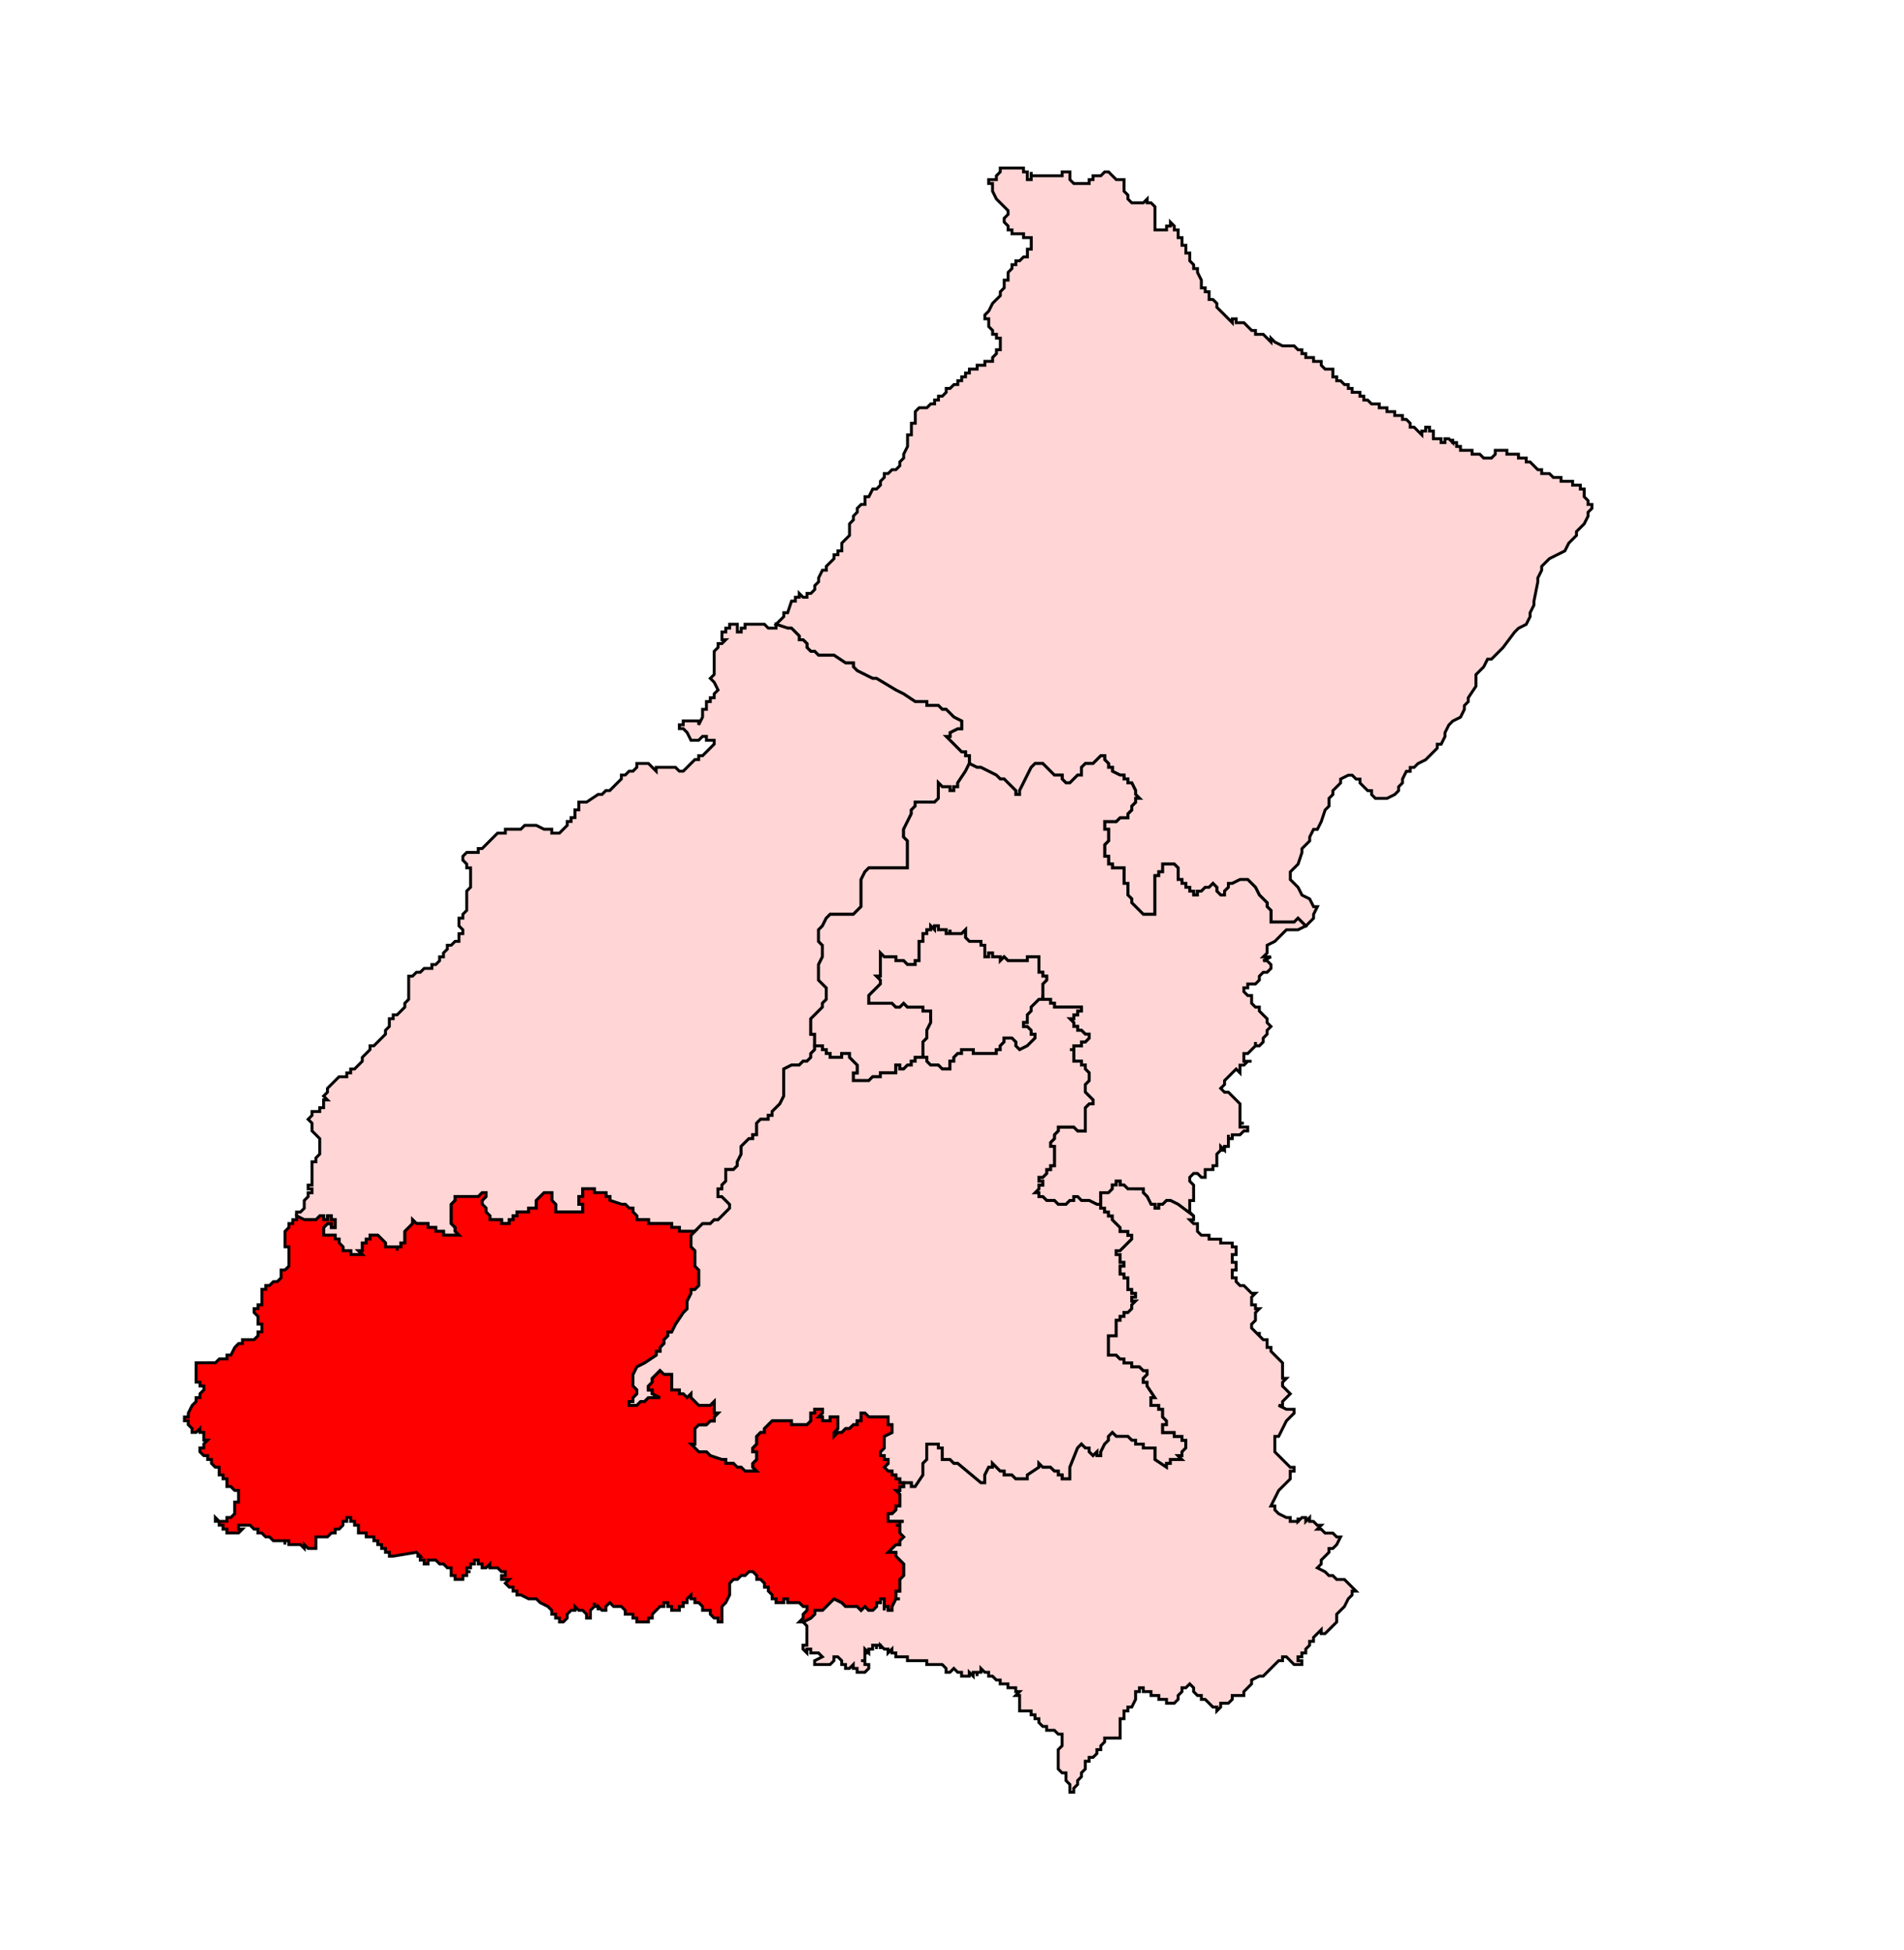
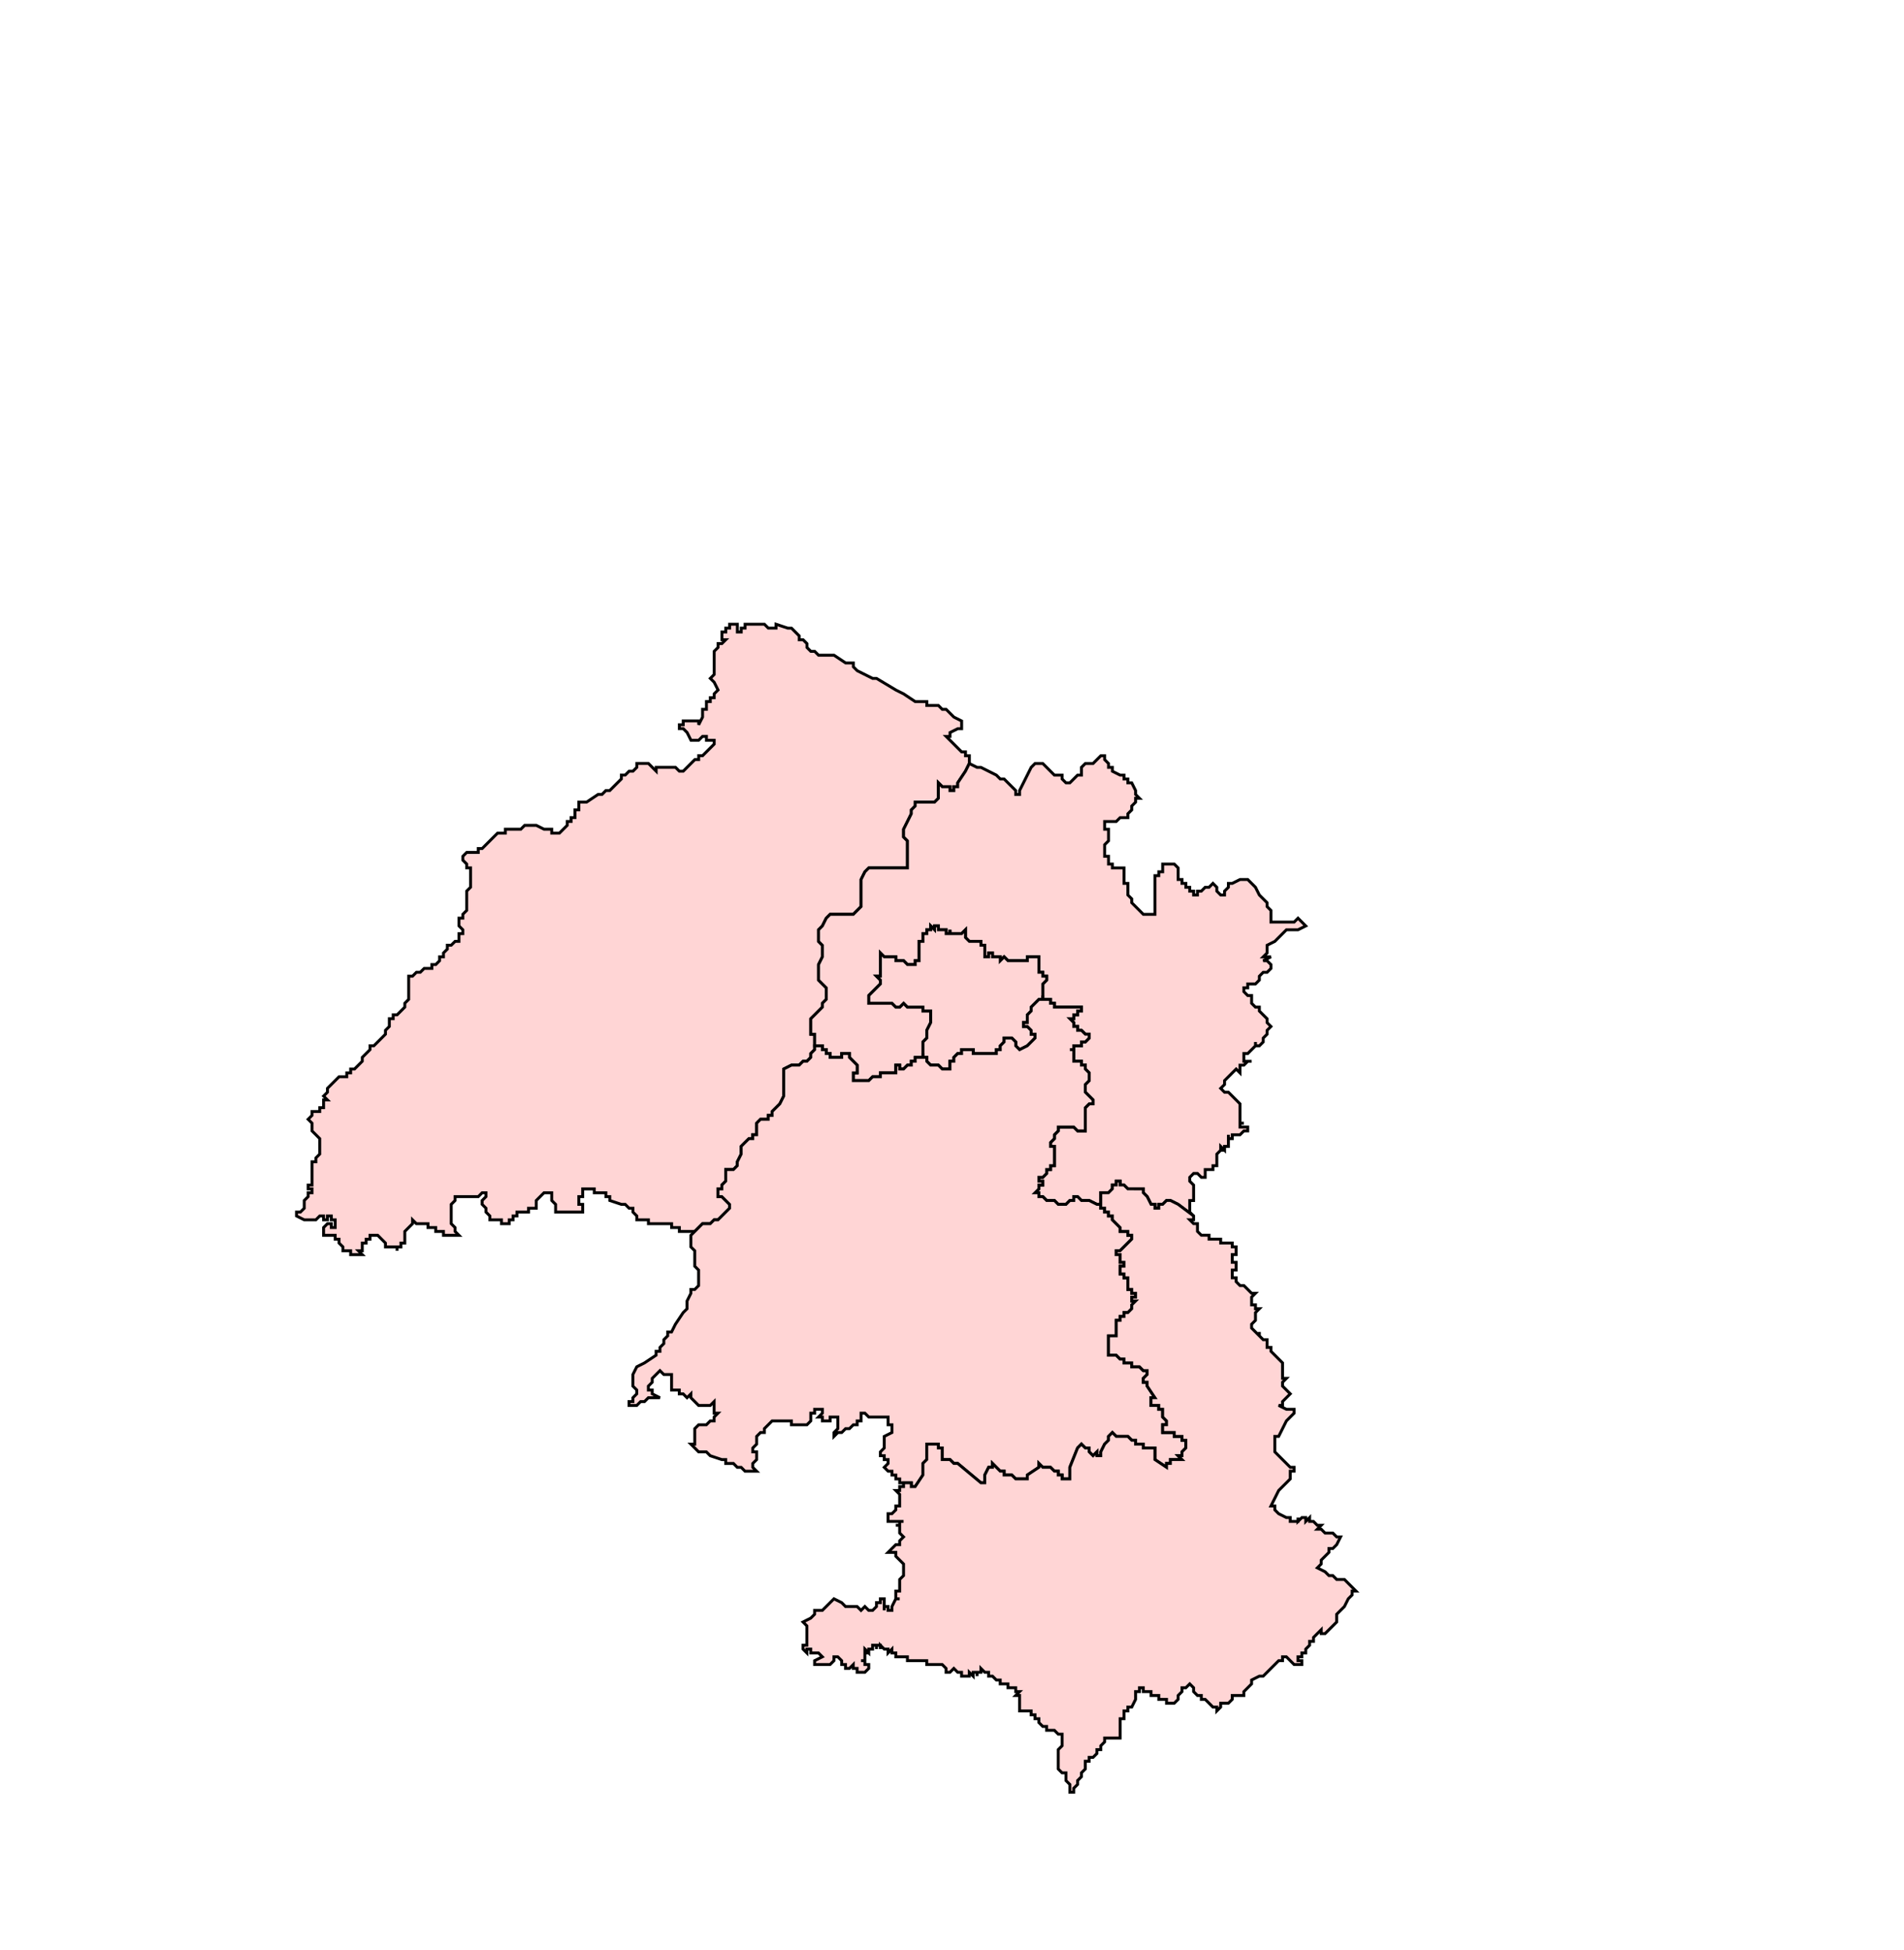
<svg xmlns="http://www.w3.org/2000/svg" xmlns:ns1="http://sodipodi.sourceforge.net/DTD/sodipodi-0.dtd" xmlns:ns2="http://www.inkscape.org/namespaces/inkscape" version="1.1" id="Ebene_1" x="0px" y="0px" width="983.911" height="1007.667" viewBox="0 0 983.911 1007.667" enable-background="new 0 0 1369 1338.493" xml:space="preserve" ns1:docname="7-Gangoh.svg" ns2:version="1.1.1 (3bf5ae0d25, 2021-09-20)">
  <defs id="defs2805">
	
	
	
	
	
	
	
	
	
	
	
	
	
	
	
	
	
	
	
	
	
	
	
	
	
	
	
	
	
	
	
	
	
	
	
	
	
	
	
	
	
	
	
	
	
	
	
	
	
	
	
	
	
	
	
	
	
	
	
	
	
	
	
	
	
	
	
	
	
	
	
	
	
	
	
	
	
	
	
	
	
	
	
	
	
	
	
	
	
	
	
	
	
	
	
	
	
	
	
	
	
	
	
	
	
	
	
	
	
	
	
	
	
	
	
	
	
	
	
	
	
	
	
	
	
	
	
	
	
	
	
	
	
	
	
	
	
	
	
	
	
	
	
	
	
	
	
	
	
	
	
	
	
	
	
	
	
	
	
	
	
	
	
	
	
	
	
	
	
	
	
	
	
	
	
	
	
	
	
	
	
	
	
	
	
	
	
	
	
	
	
	
	
	
	
	
	
	
	
	
	
	
	
	
	
	
	
	
	
	
	
	
	
	
	
	
	
	
	
	
	
	
	
	
	
	
	
	
	
	
	
	
	
	
	
	
	
	
	
	
	
	
	
	
	
	
	
	
	
	
	
	
	
	
	
	
	
	
	
	
	
	
	
	
	
	
	
	
	
	
	
	
	
	
	
	
	
	
	
	
	
	
	
	
	
	
	
	
	
	
	
	
	
	
	
	
	
	
	
	
	
	
	
	
	
	
	
	
	
	
	
	
	
	
	
	
	
	
	
	
	
	
	
	
	
	
	
	
	
	
	
	
	
	
	
	
	
	
	
	
	
	
	
	
	
	
	
	
	
	
	
	
	
	
	
	
	
	
	
	
	
	
	
	
	
	
	
	
	
	
	
	
	
	
	
	
	
	
	
	
	
	
	
	
	
	
	
	
	
	
	
	
	
	
	
	
	
	
	
	
	
	
	
	
</defs>
  <ns1:namedview id="namedview2803" pagecolor="#ffffff" bordercolor="#666666" borderopacity="1.0" ns2:pageshadow="2" ns2:pageopacity="0.0" ns2:pagecheckerboard="0" showgrid="false" ns2:zoom="0.39357288" ns2:cx="290.92452" ns2:cy="407.80249" ns2:window-width="1920" ns2:window-height="1001" ns2:window-x="-9" ns2:window-y="-9" ns2:window-maximized="1" ns2:current-layer="Ebene_1" fit-margin-top="0" fit-margin-left="0" fit-margin-right="0" fit-margin-bottom="0" />
-   <path id="polygon2" style="fill:#ffd5d5;fill-opacity:1;stroke:#000000;stroke-width:1.5;stroke-miterlimit:4;stroke-dasharray:none;stroke-opacity:1" d="m 520.903,108.784 -2.008,-2.003 -1.993,-1.993 -2.003,-2.003 -1.998,-3.995 v -1.993 -1.998 h -1.993 v -2.003 h 1.993 1.998 v -1.993 l 2.003,-2.003 v -1.988 h 1.993 2.008 1.993 2.003 1.993 1.998 V 88.802 h 1.998 v 2.003 1.993 h 1.998 v -1.993 -2.003 2.003 h 1.998 1.998 2.003 1.998 1.998 1.998 1.993 2.003 V 88.802 h 1.993 2.003 v 2.003 1.993 l 1.998,2.003 h 2.003 1.988 2.003 1.998 v -2.003 h 1.998 v -1.993 h 1.998 2.003 l 1.993,-2.003 h 2.003 l 1.993,2.003 1.998,1.993 h 2.003 1.998 v 2.003 1.998 1.993 l 1.998,2.003 v 1.993 l 1.998,2.003 h 1.998 2.003 1.988 l 2.003,-2.003 v 2.003 h 1.993 l 2.008,1.993 v 3.995 2.003 1.998 1.993 1.998 h 1.993 2.003 1.998 v -1.998 h 1.993 v -1.993 l 1.998,1.993 v 1.998 h 1.998 v 1.998 2.003 h 1.998 v 1.998 1.998 h 1.998 v 2.003 1.993 h 2.003 v 1.998 1.993 l 1.998,2.003 v 1.993 h 1.998 v 2.008 l 1.998,3.995 v 1.998 1.993 h 1.993 v 1.998 h 2.003 v 2.003 1.993 h 1.998 l 1.998,2.003 v 1.998 l 1.998,1.998 2.003,1.993 1.988,2.003 2.003,1.993 v -1.993 h 1.998 v 1.993 h 1.998 1.998 l 1.998,2.003 1.998,1.998 h 1.998 v 1.998 h 1.998 1.993 l 2.008,1.998 1.993,2.003 v -2.003 l 2.003,2.003 3.995,1.988 h 1.998 1.993 1.998 l 1.998,2.008 h 2.003 v 1.993 h 1.998 v 2.003 h 1.998 2.003 v 1.993 h 1.988 2.003 v 2.003 l 1.993,1.993 h 2.003 1.998 v 1.998 1.998 h 2.003 v 1.998 h 1.993 l 2.003,2.003 h 1.993 v 1.998 h 1.998 v 1.998 h 1.998 2.003 v 1.998 h 1.993 v 1.998 h 2.003 l 1.998,1.993 h 1.993 2.003 v 1.998 h 1.998 1.998 v 2.003 h 1.998 1.998 v 1.993 h 1.998 1.998 v 2.008 h 1.998 l 1.993,1.993 v 2.003 h 2.008 l 1.993,1.988 2.003,2.003 v -2.003 h 1.993 v -1.988 h 2.003 v 1.988 h 1.998 v 2.003 1.998 h 1.993 1.998 v 1.998 h 1.998 v -1.998 h 2.003 l 1.998,1.998 v -1.998 1.998 h 1.998 v 1.998 h 2.003 v 1.998 h 1.988 2.003 1.998 v 2.003 h 1.998 1.998 l 2.003,1.998 h 1.993 2.003 l 1.993,-1.998 v -2.003 h 2.003 1.993 2.003 v 2.003 h 1.993 2.003 1.998 v 1.998 h 1.993 2.003 v 1.993 h 1.998 l 1.998,1.998 1.998,1.998 h 1.998 v 2.003 h 2.003 1.993 l 1.998,1.993 h 1.993 2.008 v 2.003 h 1.993 2.003 1.998 v 1.993 -1.993 1.993 h 1.998 1.998 v 2.008 h 1.993 v 1.988 2.003 l 1.998,1.998 v 1.998 h 1.998 v 1.998 l -1.998,1.998 v 1.998 l -1.998,3.995 -3.99,3.995 v 2.003 l -3.995,3.995 -2.003,3.99 -4,1.998 -3.99,2.003 -1.993,1.993 -2.003,2.003 v 1.998 l -1.998,3.99 v 1.998 l -1.998,9.999 v 1.993 l -1.998,3.99 v 2.003 l -1.998,3.995 -3.995,1.998 -1.998,1.998 -5.998,7.991 -1.993,1.998 -2.003,2.003 -1.993,1.993 h -2.003 l -1.993,3.99 -4,4 v 3.995 2.003 l -3.995,5.988 v 1.998 l -2.003,2.003 v 1.998 l -1.988,4 -4,1.993 -1.998,1.998 -2.003,3.995 v 1.993 l -1.998,4 h -1.998 v 2.003 l -3.99,3.99 -2.003,1.998 -3.995,2.003 -1.993,1.993 h -2.008 v 2.003 h -1.993 l -1.998,3.995 v 1.993 l -1.998,2.003 v 1.993 l -1.998,2.003 -3.995,1.998 h -1.998 -4 l -1.993,-1.998 v -2.003 h -1.998 l -2.003,-1.993 -1.993,-2.003 v -1.993 h -2.003 l -1.998,-1.998 h -1.998 l -3.995,1.998 v 1.993 l -3.995,3.995 v 2.003 l -1.998,1.998 v 3.995 l -2.003,2.003 -1.993,5.988 -2.003,3.995 h -1.988 l -2.003,3.995 v 1.998 l -3.995,3.995 v 2.003 l -2.003,5.993 -3.995,3.995 v 1.993 2.003 l 1.998,1.993 1.998,2.008 2.003,3.995 3.995,1.988 2.003,4 h 1.988 l -1.988,3.995 v 1.998 l -2.003,2.003 -1.998,1.998 -1.998,-1.998 -2.003,-2.003 -1.998,2.003 h -5.988 -3.995 -2.003 v -2.003 -1.998 -1.998 l -1.993,-1.998 v -1.998 l -2.008,-2.003 -1.993,-1.988 -1.998,-3.995 -1.998,-2.008 -1.998,-1.993 h -1.998 -1.998 l -3.995,1.993 h -2.003 v 2.008 l -1.988,1.993 v 2.003 h -2.003 l -1.998,-2.003 v -1.993 l -1.998,-2.008 -1.998,2.008 h -2.003 l -1.993,1.993 h -1.998 v 2.003 h -1.998 v -2.003 h -1.998 v -1.993 h -2.003 v -2.008 h -1.998 v -1.993 h -1.998 v -2.003 -1.993 -1.998 l -1.998,-1.998 h -1.998 -1.993 -1.998 v 1.998 1.998 h -2.003 v 1.993 h -1.993 v 3.995 2.008 1.993 2.003 1.988 2.003 1.998 1.998 1.998 h -2.008 -1.993 -2.003 l -1.988,-1.998 -2.003,-1.998 -1.998,-1.998 v -2.003 l -1.998,-1.988 v -2.003 -1.993 -2.008 h -1.998 v -1.993 -2.003 -1.993 -1.998 h -1.998 -2.003 -1.998 v -1.998 h -1.993 v -1.998 -1.998 h -2.003 v -1.998 -2.003 -1.998 l 2.003,-1.998 v -1.998 -1.993 -2.003 h -2.003 v -1.993 -2.003 h 2.003 1.993 1.998 l 2.003,-1.993 h 1.998 1.998 v -2.008 l 1.998,-1.988 v -2.003 l 1.998,-1.998 v -1.998 h 2.003 l -2.003,-1.998 v -2.003 l -1.998,-3.995 h -1.998 v -1.993 h -1.998 v -1.998 h -1.998 l -4,-1.998 v -2.003 h -1.993 v -1.993 l -2.003,-2.003 v -1.998 h -1.993 l -2.003,1.998 -1.998,2.003 h -1.998 -1.998 l -2.003,1.993 v 2.003 1.998 h -1.988 l -2.003,1.998 -1.998,1.993 h -2.003 l -1.993,-1.993 v -1.998 h -2.003 -1.993 l -1.998,-1.998 -1.998,-2.003 -1.998,-1.993 h -2.003 -1.998 l -1.998,1.993 -1.998,4 -3.995,7.986 v 2.003 h -1.993 v -2.003 l -2.003,-1.993 -4,-3.995 h -1.993 l -2.003,-1.998 -3.99,-1.998 -3.995,-2.003 h -1.998 l -4,-1.993 v -2.003 -1.998 h -1.998 v -1.993 h -1.993 l -2.003,-1.998 -1.993,-2.003 -2.003,-1.993 -1.998,-2.008 h 1.998 v -1.993 l 3.995,-2.003 h 2.003 v -1.993 -1.998 l -3.995,-1.993 -4,-4 h -1.998 l -1.998,-1.998 h -3.99 -2.008 v -2.003 h -5.988 l -5.993,-3.995 -3.995,-1.993 -9.993,-5.993 h -1.998 l -7.991,-3.995 -1.998,-2.008 v -1.988 h -4 l -5.983,-3.995 h -2.003 -1.998 -3.995 l -1.998,-2.003 h -1.998 l -1.998,-1.998 v -1.998 l -1.998,-1.998 h -2.003 v -1.993 l -3.995,-4 h -1.998 l -5.993,-1.998 1.998,-2.003 2.003,-1.993 v -2.003 h 1.993 l 1.998,-5.983 h 2.003 v -2.008 h 1.993 v -1.993 l 2.003,1.993 h 1.998 v -1.993 h 1.998 l 1.998,-2.003 v -1.998 l 1.998,-1.998 v -1.998 l 1.993,-3.99 h 2.003 v -1.998 l 1.998,-2.003 2.003,-1.993 v -2.003 h 1.993 v -1.998 h 2.003 v -1.993 -1.998 l 1.988,-2.003 2.003,-1.993 v -2.003 -1.998 -1.998 l 1.998,-2.003 v -1.993 l 1.998,-1.998 v -1.998 l 2.003,-1.998 h 1.993 v -3.995 h 2.003 l 1.993,-3.99 h 1.998 l 1.998,-2.008 v -1.993 l 1.998,-2.003 v -1.993 h 1.998 l 1.998,-2.003 h 2.003 l 1.998,-1.998 v -1.998 l 1.998,-1.993 v -1.998 l 1.998,-4 v -1.998 -1.998 -1.998 h 1.993 v -2.003 -1.988 -2.003 h 2.003 v -1.993 -2.008 -1.993 l 1.993,-2.003 h 2.003 1.993 l 2.008,-1.998 h 1.988 v -1.993 h 2.003 v -1.998 h 1.998 l 1.998,-1.998 v -1.998 h 1.998 l 2.003,-1.998 h 1.993 v -2.003 h 2.003 v -1.998 h 1.993 v -1.998 h 1.998 v -1.998 h 2.003 1.998 v -1.993 h 3.995 v -2.003 h 1.998 1.993 v -1.993 l 1.998,-2.003 v -1.993 h 2.003 v -2.008 -1.988 -2.003 h -2.003 v -1.998 h -1.998 v -1.998 l -1.993,-1.998 v -2.003 -1.993 h -1.998 v -2.003 l 1.998,-1.993 1.993,-3.995 1.998,-2.003 2.003,-1.993 v -2.003 l 1.993,-1.998 v -1.993 -1.998 h 2.008 v -2.003 -1.993 l 1.993,-2.008 v -1.993 h 2.003 v -2.003 h 1.993 l 1.998,-1.993 h 1.998 v -1.998 -1.993 h 1.998 v -2.003 -1.998 -1.998 h -1.998 -1.998 v -2.003 h -1.998 -1.993 -2.003 v -1.998 h -1.993 v -1.998 l -2.008,-1.993 v -1.998 l 2.008,-2.003 z" />
  <path id="polygon4" style="fill:#ffd5d5;fill-opacity:1;stroke:#000000;stroke-width:1.5;stroke-miterlimit:4;stroke-dasharray:none;stroke-opacity:1" d="m 409.012,324.554 3.995,4 v 1.993 h 2.003 l 1.998,1.998 v 1.998 l 1.998,1.998 h 1.998 l 1.998,2.003 h 3.995 1.998 2.003 l 5.983,3.995 h 4 v 1.988 l 1.998,2.008 7.991,3.995 h 1.998 l 9.993,5.993 3.995,1.993 5.993,3.995 h 5.988 v 2.003 h 2.008 3.99 l 1.998,1.998 h 1.998 l 4,4 3.995,1.993 v 1.998 1.993 h -2.003 l -3.995,2.003 v 1.993 h -1.998 l 1.998,2.008 2.003,1.993 1.993,2.003 2.003,1.998 h 1.993 v 1.993 h 1.998 v 1.998 2.003 l -1.998,3.995 -3.995,5.988 v 2.003 h -1.993 v 1.993 h -2.003 v -1.993 h -1.998 -1.998 l -1.998,-2.003 v 2.003 1.993 2.003 1.998 l -2.003,1.998 h -1.988 -2.008 -1.993 -2.003 -1.993 v 1.998 l -2.003,2.003 v 1.988 l -1.993,4 -1.998,3.995 v 2.003 1.993 l 1.998,1.998 v 3.995 2.003 1.998 1.998 1.998 1.998 h -1.998 -1.998 -1.998 -4 -5.993 -1.998 -1.993 l -2.003,1.998 -1.993,3.995 v 1.993 2.008 1.993 2.003 1.988 2.003 1.998 l -2.003,1.998 -1.998,1.998 h -1.998 -2.003 -1.988 -3.995 -2.003 l -1.998,1.998 -2.003,4 -1.993,1.993 v 2.003 1.993 2.003 l 1.993,1.993 v 2.003 1.993 2.003 l -1.993,3.995 v 1.998 1.993 2.003 1.998 l 1.993,1.998 2.003,1.993 v 2.003 1.993 2.003 l -2.003,1.998 v 1.998 l -1.993,1.998 -1.998,2.003 -1.998,1.988 v 2.003 1.998 4 h 1.998 v 1.998 1.998 1.993 1.998 l -1.998,1.998 v 1.998 l -1.998,2.003 h -1.998 l -2.003,1.993 h -3.995 l -3.99,2.008 v 1.993 1.998 1.993 2.003 1.998 1.998 1.998 l -2.003,4 -3.995,3.99 v 1.998 h -1.998 v 1.998 h -1.998 -1.998 l -1.993,2.003 v 1.993 2.003 1.988 H 389.035 v 2.008 h -1.993 l -2.008,1.993 -1.993,2.003 v 1.998 1.998 l -2.003,3.99 v 1.998 l -1.993,1.998 h -2.003 -1.993 v 2.003 1.998 1.998 l -1.998,2.003 v 1.993 h -1.998 v 1.998 1.998 h 1.998 l 1.998,1.998 1.993,1.998 v 2.003 l -3.99,3.995 -1.998,1.998 h -1.998 l -2.003,1.993 h -1.998 -1.998 l -3.99,4 h -2.003 -1.998 -1.998 -1.998 v -2.003 h -2.003 -1.993 v -1.998 h -1.998 -1.998 -2.003 -1.993 -2.003 -1.993 v -1.993 h -2.003 -1.998 -1.993 v -1.998 l -2.003,-2.003 v -1.993 h -1.998 l -1.998,-2.003 h -1.998 l -5.988,-1.998 v -1.998 h -2.003 v -1.998 h -1.993 -2.008 -1.993 v -1.998 h -2.003 -1.998 -1.998 v 1.998 1.998 h -1.993 v 1.998 1.998 h 1.993 v 2.003 1.993 h -1.993 -1.998 -1.998 -2.003 -1.998 -1.998 -1.998 v -1.993 -2.003 l -2.003,-1.998 v -1.998 -1.998 h -1.988 -2.003 l -1.998,1.998 -1.998,1.998 v 1.998 2.003 h -1.998 -2.003 v 1.993 h -1.993 -1.998 -1.998 v 2.003 h -2.003 v 1.998 h -1.993 v 1.993 h -2.003 -1.993 v -1.993 h -1.998 -2.003 -1.993 v -1.998 l -2.003,-2.003 v -1.993 l -1.993,-2.003 v -1.998 l 1.993,-1.998 v -1.998 h -1.993 l -2.003,1.998 h -1.993 -4 -1.993 -1.998 -1.998 v 1.998 l -2.003,1.998 v 2.003 1.993 2.003 1.998 1.993 l 2.003,1.998 v 2.003 l 1.998,1.993 h -1.998 -2.003 -1.998 -1.998 v -1.993 h -2.003 -1.993 v -2.003 h -1.998 -1.993 v -1.998 h -2.003 -1.998 -2.003 l -1.993,-1.993 v 1.993 l -2.003,1.998 -1.998,2.003 v 1.993 2.003 1.998 h -1.993 v 1.998 h -1.998 v 1.993 -1.993 h -2.003 -1.993 -2.003 v -1.998 l -1.998,-1.998 -1.998,-2.003 h -2.003 -1.993 v 2.003 h -1.998 v 1.998 h -1.998 v 1.998 1.993 h -1.998 l 1.998,2.003 h -1.998 -1.998 -1.998 v -2.003 h -2.003 -1.988 v -1.993 l -2.008,-1.998 v -1.998 h -1.993 v -2.003 h -2.003 -1.998 -1.998 v -1.993 -2.003 l 1.998,-1.998 h 1.998 v 1.998 h 2.003 v -1.998 -1.993 h -2.003 v -1.998 h -1.998 v 1.998 h -1.998 v -1.998 h -1.998 l -1.993,1.998 h -1.998 -1.998 -2.003 l -3.995,-1.998 v -2.003 h 1.998 l 1.998,-1.993 v -2.003 -1.998 l 2.003,-1.998 v -1.998 h 1.998 v -1.998 h -1.998 v -1.993 h 1.998 v -2.003 -1.998 -1.998 -2.003 -1.998 -1.998 h 1.998 v -1.993 l 1.993,-1.998 v -1.998 -1.998 -2.003 -1.993 l -1.993,-2.008 -1.998,-1.988 v -2.003 -1.993 l -1.998,-2.003 1.998,-1.998 v -1.998 h 1.998 1.993 v -1.998 h 1.998 v -1.993 -2.003 h 1.998 l -1.998,-1.998 1.998,-1.998 v -1.998 l 1.998,-1.998 2.003,-2.003 1.993,-1.993 h 2.008 1.988 v -1.998 h 2.003 v -1.993 h 1.998 l 1.998,-2.008 1.998,-1.993 v -2.003 l 1.998,-1.998 1.998,-1.998 v -1.998 h 1.993 l 2.003,-1.993 1.998,-1.998 1.998,-1.998 v -2.003 l 2.003,-1.998 v -1.998 -2.003 h 1.993 v -1.988 h 2.003 l 1.998,-2.003 1.993,-1.998 v -1.998 l 1.998,-1.998 v -2.003 -1.993 -2.003 -3.99 -1.998 h 2.003 l 1.993,-2.003 h 2.003 l 1.998,-1.993 h 2.003 1.993 v -1.998 h 1.998 l 1.993,-2.003 v -1.993 h 2.003 v -2.003 l 1.998,-1.993 v -2.003 h 1.998 l 2.003,-1.993 h 1.998 v -2.003 -1.993 h 1.998 v -2.003 l -1.998,-1.993 v -1.998 -2.003 h 1.998 v -1.998 l 1.993,-1.998 v -1.998 -1.998 -2.003 -1.988 -2.003 l 1.998,-1.993 v -4 -2.003 -3.99 h -1.998 v -1.998 l -1.993,-1.998 v -1.998 l 1.993,-1.998 h 1.998 2.003 1.993 v -2.003 h 2.003 l 1.993,-1.998 2.003,-1.998 1.993,-1.998 2.003,-1.993 h 1.998 1.993 v -2.003 h 2.003 1.993 2.003 1.998 l 1.998,-1.993 h 3.995 1.998 l 3.995,1.993 h 2.003 1.988 v 2.003 h 2.003 1.998 l 1.998,-2.003 1.998,-1.993 v -2.003 h 2.003 v -1.993 h 1.998 v -2.008 -1.988 h 1.998 v -2.003 -1.998 h 1.993 1.998 l 5.993,-3.995 h 2.008 l 1.993,-2.003 h 2.003 l 1.988,-1.993 2.003,-2.003 1.998,-1.993 v -1.998 h 1.998 l 1.998,-1.998 h 1.998 l 2.003,-2.003 v -1.993 h 3.99 2.003 l 1.993,1.993 2.003,2.003 v -2.003 h 1.993 2.003 1.998 1.998 1.993 l 2.003,2.003 h 1.998 l 1.998,-2.003 1.998,-1.993 2.003,-2.003 h 1.988 v -1.998 h 2.003 l 1.998,-1.993 1.998,-1.998 2.003,-2.003 v -1.993 h -2.003 -1.998 v -2.008 h -1.998 l -2.003,2.008 h -1.988 -2.003 l -1.998,-4 -1.998,-2.003 h -1.998 v -1.993 h 1.998 v -1.998 h 3.995 2.003 1.988 v 1.998 l 2.003,-3.99 v -2.003 -1.998 h 1.998 v -1.998 -2.003 h 1.998 v -1.998 h 2.003 v -1.998 l 1.998,-1.993 -1.998,-4 -2.003,-1.993 2.003,-2.003 v -1.993 -2.008 -1.988 -2.003 -1.993 -2.003 l 1.998,-1.998 v -1.998 h 1.998 l 1.998,-1.998 h -1.998 v -1.993 -2.003 h 1.998 v -1.998 h 1.993 v -1.998 h 2.003 1.993 v 1.998 1.998 h 2.003 v -1.998 h 1.993 v -1.998 h 2.008 3.995 1.993 1.998 l 1.998,1.998 h 1.998 1.998 v -1.998 l 5.993,1.998 z" />
  <path id="polygon6" style="fill:#ffd5d5;fill-opacity:1;stroke:#000000;stroke-width:1.5;stroke-miterlimit:4;stroke-dasharray:none;stroke-opacity:1" d="m 586.832,410.465 2.003,1.998 h -2.003 v 1.998 l -1.998,1.998 v 2.003 l -1.998,1.988 v 2.008 h -1.998 -1.998 l -2.003,1.993 h -1.998 -1.993 -2.003 v 2.003 1.993 h 2.003 v 2.003 1.993 1.998 l -2.003,1.998 v 1.998 2.003 1.998 h 2.003 v 1.998 1.998 h 1.993 v 1.998 h 1.998 2.003 1.998 v 1.998 1.993 2.003 1.993 h 1.998 v 2.008 1.993 2.003 l 1.998,1.988 v 2.003 l 1.998,1.998 2.003,1.998 1.988,1.998 h 2.003 1.993 2.008 v -1.998 -1.998 -1.998 -2.003 -1.988 -2.003 -1.993 -2.008 -3.995 h 1.993 v -1.993 h 2.003 v -1.998 -1.998 h 1.998 1.993 1.998 l 1.998,1.998 v 1.998 1.993 2.003 h 1.998 v 1.993 h 1.998 v 2.008 h 2.003 v 1.993 h 1.998 v 2.003 h 1.998 v -2.003 h 1.998 l 1.993,-1.993 h 2.003 l 1.998,-2.008 1.998,2.008 v 1.993 l 1.998,2.003 h 2.003 v -2.003 l 1.988,-1.993 v -2.008 h 2.003 l 3.995,-1.993 h 1.998 1.998 l 1.998,1.993 1.998,2.008 1.998,3.995 1.993,1.988 2.008,2.003 v 1.998 l 1.993,1.998 v 1.998 1.998 2.003 h 2.003 3.995 5.988 l 1.998,-2.003 2.003,2.003 1.998,1.998 -4,1.993 h -3.995 -1.993 l -4,3.995 -1.993,2.003 -3.995,1.993 v 3.995 l -2.008,2.003 h 4 l -4,1.993 h 2.008 l 1.993,2.003 v 1.998 l -1.993,1.993 h -2.008 l -1.993,2.003 v 1.998 l -1.998,1.998 h -1.998 -1.998 v 1.993 h -1.998 v 2.003 l 1.998,1.993 h 1.998 v 2.003 1.998 l 1.998,1.998 h 1.998 v 1.998 l 1.993,2.003 2.008,1.988 v 2.003 l 1.993,1.998 -1.993,1.998 v 2.003 l -2.008,1.998 v 1.998 l -1.993,1.993 h -1.998 v -1.993 1.993 l -1.998,1.998 -1.998,1.998 h -1.998 v 1.998 2.003 h 1.998 1.998 -1.998 l -1.998,1.993 h -1.998 v 2.008 1.993 l -1.998,-1.993 -1.998,1.993 -3.99,3.99 v 2.003 l -2.003,1.998 2.003,1.998 h 1.988 l 2.003,1.998 1.998,1.998 1.998,2.003 v 1.993 1.998 1.998 1.998 2.003 h 1.998 -1.998 v 1.993 h 1.998 1.998 v 2.003 h -1.998 l -1.998,1.988 h -1.998 -1.998 v 2.008 h -2.003 v -2.008 2.008 1.993 2.003 h -1.988 v 1.998 -1.998 1.998 l -2.003,-1.998 v 1.998 h 2.003 -2.003 l -1.998,1.998 v 1.998 1.993 1.998 h -1.998 v 1.998 h -1.998 -2.003 v 2.003 1.998 h -1.993 l -1.998,-1.998 h -1.998 l -1.998,1.998 v 1.998 l 1.998,2.003 v 1.993 1.998 1.998 1.998 h -1.998 v 1.998 2.003 1.993 l 1.998,2.003 -7.996,-5.998 -3.995,-1.998 h -1.993 l -1.998,1.998 h -2.003 v 2.003 h -1.993 v -2.003 h -2.008 l -1.993,-3.995 -2.003,-1.998 v -1.998 h -1.988 -2.003 -1.998 -1.998 l -1.998,-1.993 h -1.998 v -2.003 h -2.003 v 2.003 h -1.998 v 1.993 l -1.993,1.998 h -2.003 -1.993 v 1.998 1.998 1.998 h -2.003 l -3.995,-1.998 h -1.998 -2.003 l -1.988,-1.998 h -2.003 v 1.998 h -1.998 l -2.003,1.998 h -1.993 -2.003 l -1.993,-1.998 h -1.998 -1.998 l -1.998,-1.998 h -2.003 v -1.998 h -1.998 l 1.998,-1.998 v -1.993 h 2.003 v -2.003 h -2.003 v -1.998 h 2.003 l 1.998,-1.998 v -2.003 h 1.998 v -1.998 h 1.998 v -1.998 -1.993 -1.998 -1.998 -1.998 h -1.998 v -2.003 l 1.998,-1.993 v -2.008 l 1.993,-1.988 v -2.003 h 2.003 1.993 4 l 2.003,2.003 h 1.988 2.003 v -2.003 -3.995 -1.998 -1.998 -1.998 l 1.998,-1.993 h 1.998 v -2.003 l -3.995,-3.995 v -1.998 -1.998 l 1.998,-2.003 v -1.993 -1.998 l -1.998,-1.993 v -2.008 h -2.003 v -1.993 h -1.988 -2.003 v -2.003 -1.998 -1.998 h -1.998 1.998 v -1.998 h 2.003 1.988 v -1.993 h 2.003 l 1.998,-1.998 v -1.998 h -1.998 l -2.003,-2.003 h -1.988 v -1.998 h -2.003 v -1.998 l -1.998,-2.003 h 1.998 v -1.988 h 2.003 v -2.003 h 1.988 v -1.998 h -1.988 -2.003 -1.998 -2.003 -1.993 -2.003 -1.993 v -1.998 h -1.998 v -1.998 h -1.998 -1.998 v -2.003 -1.993 -2.003 -1.993 l 1.998,-1.998 v -1.998 h -1.998 v -2.003 h -2.003 v -1.993 -1.998 -2.003 -1.993 h -1.998 -1.998 -1.998 v 1.993 h -1.998 -1.998 -1.993 -2.003 -1.993 l -2.008,-1.993 -1.993,1.993 v -1.993 h -2.003 -1.998 v -2.003 h -1.993 v 2.003 h -1.998 v -2.003 -1.993 -2.003 h -1.998 v -1.993 h -1.998 -1.998 -2.003 l -1.998,-2.003 v -1.993 -2.003 l -1.993,2.003 h -2.003 -1.993 -2.003 v -2.003 2.003 h -1.998 v -2.003 h -1.998 -1.998 v -1.993 h -2.003 v 1.993 l -1.988,-1.993 v 1.993 h -2.008 v 2.003 h -1.993 v 1.993 2.003 h -2.003 v 1.993 2.003 1.993 2.003 1.993 h -1.993 v 2.003 h -2.003 -1.993 l -1.998,-2.003 h -1.998 -1.998 v -1.993 h -2.003 -1.998 -1.998 l -1.998,-2.003 v 2.003 1.993 2.003 1.998 1.993 2.003 h -1.998 l 1.998,1.998 v 1.998 l -3.995,3.995 -1.993,1.993 v 2.003 1.998 h 1.993 1.998 1.998 1.998 1.998 1.998 l 2.003,1.998 h 1.998 l 1.998,-1.998 1.998,1.998 h 1.993 2.003 1.993 2.003 v 1.998 h 1.993 2.008 v 2.003 1.988 2.003 l -2.008,3.995 v 2.003 1.998 l -1.993,1.998 v 1.993 1.998 1.998 1.998 h -2.003 -1.993 v 2.003 h -2.003 v 1.993 h -1.993 l -1.998,2.008 h -1.998 v -2.008 h -1.998 v 2.008 1.993 h -2.003 -1.998 -1.998 -1.998 v 1.998 h -1.998 -1.998 l -1.993,1.993 h -2.003 -1.993 -2.003 -1.998 v -1.993 -1.998 h 1.998 v -1.993 -2.008 l -1.998,-1.993 -1.998,-2.003 v -1.998 h -2.003 -1.988 v 1.998 h -2.003 -1.993 -2.003 v -1.998 h -1.998 v -1.998 h -2.003 v -1.998 h -1.993 -1.998 v -1.993 -1.998 -1.998 h -1.998 v -4 -1.998 -2.003 l 1.998,-1.988 1.998,-2.003 1.993,-1.998 v -1.998 l 2.003,-1.998 v -2.003 -1.993 -2.003 l -2.003,-1.993 -1.993,-1.998 v -1.998 -2.003 -1.993 -1.998 l 1.993,-3.995 v -2.003 -1.993 -2.003 l -1.993,-1.993 v -2.003 -1.993 -2.003 l 1.993,-1.993 2.003,-4 1.998,-1.998 h 2.003 3.995 1.988 2.003 1.998 l 1.998,-1.998 2.003,-1.998 v -1.998 -2.003 -1.988 -2.003 -1.993 -2.008 -1.993 l 1.993,-3.995 2.003,-1.998 h 1.993 1.998 5.993 4 1.998 1.998 1.998 v -1.998 -1.998 -1.998 -1.998 -2.003 -3.995 l -1.998,-1.998 v -1.993 -2.003 l 1.998,-3.995 1.993,-4 v -1.988 l 2.003,-2.003 v -1.998 h 1.993 2.003 1.993 2.008 1.988 l 2.003,-1.998 v -1.998 -2.003 -1.993 -2.003 l 1.998,2.003 h 1.998 1.998 v 1.993 h 2.003 v -1.993 h 1.993 v -2.003 l 3.995,-5.988 1.998,-3.995 4,1.993 h 1.998 l 3.995,2.003 3.99,1.998 2.003,1.998 h 1.993 l 4,3.995 2.003,1.993 v 2.003 h 1.993 v -2.003 l 3.995,-7.986 1.998,-4 1.998,-1.993 h 1.998 2.003 l 1.998,1.993 1.998,2.003 1.998,1.998 h 1.993 2.003 v 1.998 l 1.993,1.993 h 2.003 l 1.998,-1.993 2.003,-1.998 h 1.988 v -1.998 -2.003 l 2.003,-1.993 h 1.998 1.998 l 1.998,-2.003 2.003,-1.998 h 1.993 v 1.998 l 2.003,2.003 v 1.993 h 1.993 v 2.003 l 4,1.998 h 1.998 v 1.998 h 1.998 v 1.993 h 1.998 l 1.998,3.995 z" />
  <path id="polygon8" style="fill:#ffd5d5;fill-opacity:1;stroke:#000000;stroke-width:1.5;stroke-miterlimit:4;stroke-dasharray:none;stroke-opacity:1" d="m 486.932,480.39 h 1.998 v 2.003 h 1.998 v -2.003 2.003 h 2.003 1.993 2.003 l 1.993,-2.003 v 2.003 1.993 l 1.998,2.003 h 2.003 1.998 1.998 v 1.993 h 1.998 v 2.003 1.993 2.003 h 1.998 v -2.003 h 1.993 v 2.003 h 1.998 2.003 v 1.993 l 1.993,-1.993 2.008,1.993 h 1.993 2.003 1.993 1.998 1.998 v -1.993 h 1.998 1.998 1.998 v 1.993 2.003 1.998 1.993 h 2.003 v 2.003 h 1.998 v 1.998 l -1.998,1.998 v 1.993 2.003 1.993 2.003 h -2.003 l -1.998,1.998 -1.998,1.998 v 1.998 l -1.998,2.003 v 1.988 2.003 h -1.998 v 1.998 h 1.998 l 1.998,1.998 v 2.003 h 1.998 v 1.998 l -1.998,1.998 -1.998,1.993 -3.995,1.998 -1.993,-1.998 v -1.993 l -2.003,-1.998 h -1.993 -2.008 v 1.998 l -1.993,1.993 v 1.998 h -2.003 v 1.998 h -1.998 -1.993 -3.995 -1.998 -1.998 v -1.998 h -2.003 -1.998 -1.993 v 1.998 h -2.003 l -1.993,1.998 v 2.003 h -2.003 v 1.993 2.008 h -1.998 -1.998 l -1.998,-2.008 h -2.003 -1.988 l -2.008,-1.993 v -2.003 h -1.993 v -1.998 -1.998 -1.998 -1.993 l 1.993,-1.998 v -1.998 -2.003 l 2.008,-3.995 v -2.003 -1.988 -2.003 h -2.008 -1.993 v -1.998 h -2.003 -1.993 -2.003 -1.993 l -1.998,-1.998 -1.998,1.998 h -1.998 l -2.003,-1.998 h -1.998 -1.998 -1.998 -1.998 -1.998 -1.993 v -1.998 -2.003 l 1.993,-1.993 3.995,-3.995 v -1.998 l -1.998,-1.998 h 1.998 v -2.003 -1.993 -1.998 -2.003 -1.993 -2.003 l 1.998,2.003 h 1.998 1.998 2.003 v 1.993 h 1.998 1.998 l 1.998,2.003 h 1.993 2.003 v -2.003 h 1.993 v -1.993 -2.003 -1.993 -2.003 -1.993 h 2.003 v -2.003 -1.993 h 1.993 v -2.003 h 2.008 v -1.993 l 1.988,1.993 v -1.993 h 2.003 v 1.993 z" />
  <path id="polygon10" style="fill:#ffd5d5;fill-opacity:1;stroke:#000000;stroke-width:1.5;stroke-miterlimit:4;stroke-dasharray:none;stroke-opacity:1" d="m 550.863,520.348 h 2.003 1.998 2.003 1.988 v 1.998 h -1.988 v 2.003 h -2.003 v 1.988 h -1.998 l 1.998,2.003 v 1.998 h 2.003 v 1.998 h 1.988 l 2.003,2.003 h 1.998 v 1.998 l -1.998,1.998 h -2.003 v 1.993 h -1.988 -2.003 v 1.998 h -1.998 1.998 v 1.998 1.998 2.003 h 2.003 1.988 v 1.993 h 2.003 v 2.008 l 1.998,1.993 v 1.998 1.993 l -1.998,2.003 v 1.998 1.998 l 3.995,3.995 v 2.003 h -1.998 l -1.998,1.993 v 1.998 1.998 1.998 3.995 2.003 h -2.003 -1.988 l -2.003,-2.003 h -4 -1.993 -2.003 v 2.003 l -1.993,1.988 v 2.008 l -1.998,1.993 v 2.003 h 1.998 v 1.998 1.998 1.998 1.993 1.998 h -1.998 v 1.998 h -1.998 v 2.003 l -1.998,1.998 h -2.003 v 1.998 h 2.003 v 2.003 h -2.003 v 1.993 l -1.998,1.998 h 1.998 v 1.998 h 2.003 l 1.998,1.998 h 1.998 1.998 l 1.993,1.998 h 2.003 1.993 l 2.003,-1.998 h 1.998 v -1.998 h 2.003 l 1.988,1.998 h 2.003 1.998 l 3.995,1.998 h 2.003 v 2.003 h 1.993 v 1.993 h 2.003 v 2.003 h 1.993 v 1.998 l 1.998,1.993 2.003,1.998 v 2.003 h 1.998 1.998 v 1.993 h 1.998 v 2.003 l -1.998,1.998 -1.998,1.998 -1.998,1.993 h -2.003 v 2.003 h 2.003 v 1.998 1.998 h 1.998 v 1.998 h -1.998 v 1.998 1.998 h 1.998 v 2.003 h 1.998 v 1.988 2.008 1.993 h 1.998 v 2.003 h 1.998 v 1.993 h -1.998 v 2.003 h 1.998 l -1.998,1.993 v 1.998 l -1.998,1.998 h -1.998 v 1.998 h -1.998 v 2.003 h -2.003 v 1.998 1.998 1.998 1.998 h -1.998 -1.993 v 1.998 1.993 5.998 h 3.99 l 2.003,1.998 h 1.998 v 1.998 h 1.998 1.998 v 2.003 h 1.998 2.003 l 1.988,1.988 h 2.003 v 2.003 l -2.003,1.993 v 2.003 h 2.003 v 1.993 l 4,5.998 h -2.008 v 1.998 1.998 h 2.008 1.993 v 1.998 h 2.003 v 1.998 1.998 l 1.998,1.998 v 2.003 h -1.998 v 1.993 1.998 h 1.998 1.993 1.998 v 2.003 h 1.998 1.998 v 1.993 h 1.998 v 2.003 1.998 l -1.998,1.998 v 1.993 h -1.998 l 1.998,2.003 h -1.998 -1.998 -1.998 v 1.993 h -1.993 v 2.003 l -5.993,-3.995 v -2.003 -1.993 -1.998 h -2.008 -1.993 -2.003 v -1.998 h -1.988 -2.003 v -2.003 h -1.998 l -1.998,-1.993 h -1.998 -1.998 -2.003 l -1.998,-2.003 -1.993,2.003 v 1.993 l -2.003,2.003 -1.993,3.995 v 1.993 h -2.003 v -1.993 l -1.998,1.993 -1.998,-1.993 v -1.998 h -1.998 l -2.003,-1.998 -1.988,1.998 -4,9.988 v 1.998 1.998 1.998 h -2.003 -1.993 v -1.998 h -2.003 v -1.998 h -1.993 l -1.998,-1.998 h -1.998 -1.998 l -2.003,-2.003 v 2.003 l -5.993,3.995 v 1.998 h -1.998 -1.998 -1.993 l -2.003,-1.998 h -1.993 -2.008 v -1.998 h -1.993 l -2.003,-1.998 -1.998,-2.003 v 2.003 h -1.993 l -1.998,3.995 v 4 h -1.998 l -11.991,-9.998 h -1.993 l -2.003,-1.993 h -1.998 -1.998 v -2.003 -1.993 -1.998 h -1.998 v -1.998 h -2.003 -1.988 -2.008 v 1.998 1.998 1.993 2.003 l -1.993,1.993 v 2.003 3.995 l -3.995,5.988 h -2.003 v -1.988 h -1.993 -1.998 -1.998 v -2.003 h -1.998 v -1.998 h -2.003 v -1.998 h -1.998 l -1.998,-1.998 1.998,-2.003 v -1.993 h -1.998 v -2.003 h -1.998 v -1.993 l 1.998,-1.998 v -1.998 -2.003 -1.993 l 3.995,-2.003 v -1.998 -1.993 h -1.998 v -2.003 -1.998 h -1.998 -1.998 -1.998 -1.998 -1.993 l -2.003,-1.998 h -1.993 v 1.998 1.998 h -2.003 v 2.003 h -1.998 l -1.998,1.993 h -2.003 l -1.988,1.998 h -2.003 l -1.993,2.003 v -2.003 l 1.993,-1.998 v -1.993 -2.003 -1.998 h -1.993 -2.003 v 1.998 h -1.998 -2.003 v -1.998 h -1.993 l 1.993,-1.998 v -1.998 h -1.993 -1.998 v 1.998 h -1.998 v 1.998 1.998 l -1.998,2.003 h -1.998 -2.003 -1.993 -2.003 v -2.003 h -1.998 -1.993 -2.003 -1.998 -1.998 l -1.998,2.003 -1.998,1.993 v 1.998 h -1.998 l -1.993,2.003 v 3.995 l -2.003,1.998 v 1.998 h 2.003 v 1.993 2.003 l -2.003,1.993 v 2.003 l 2.003,1.998 h -2.003 -1.993 -2.008 l -1.993,-1.998 h -2.003 l -1.993,-2.003 h -2.003 -1.993 v -1.993 h -1.998 l -5.998,-2.003 -1.998,-1.993 h -1.998 -2.003 l -1.988,-1.998 -2.003,-1.998 h 2.003 v -2.003 -1.993 -2.003 -1.998 l 1.988,-1.993 h 2.003 1.998 l 1.998,-2.003 h 2.003 v -1.998 l 1.998,-1.998 h -1.998 v -1.998 -1.998 -1.998 l -2.003,1.998 h -1.998 -1.998 -2.003 l -1.988,-1.998 -2.003,-1.998 v -1.998 l -1.998,1.998 -1.998,-1.998 h -1.998 v -1.993 h -2.003 -1.993 v -2.008 -3.995 -1.993 h -1.998 -1.998 l -2.003,-2.003 -1.993,2.003 -2.003,1.993 v 2.003 l -1.993,1.993 v 2.008 h 1.993 v 1.993 l 3.995,1.998 h -1.993 -2.003 -1.993 l -2.003,1.998 h -1.998 l -1.993,1.998 h -2.003 -1.998 v -1.998 h 1.998 v -1.998 l 2.003,-1.998 v -1.993 l -2.003,-2.008 v -1.993 -3.995 l 2.003,-3.99 3.99,-2.003 5.998,-3.995 v -2.003 h 1.993 v -1.993 l 2.003,-2.003 v -1.993 l 1.998,-1.998 v -1.998 h 1.998 l 1.993,-3.995 4,-5.998 1.998,-1.998 v -3.99 l 1.998,-3.995 v -2.003 h 2.003 l 1.988,-1.993 v -2.008 -1.988 -2.003 -1.998 l -1.988,-1.998 v -1.998 -5.998 l -2.003,-1.993 v -1.998 -1.998 -2.003 l 2.003,-1.993 3.99,-4 h 1.998 1.998 l 2.003,-1.993 h 1.998 l 1.998,-1.998 3.99,-3.995 v -2.003 l -1.993,-1.998 -1.998,-1.998 h -1.998 v -1.998 -1.998 h 1.998 v -1.993 l 1.998,-2.003 v -1.998 -1.998 -2.003 h 1.993 2.003 l 1.993,-1.998 v -1.998 l 2.003,-3.99 v -1.998 -1.998 l 1.993,-2.003 2.008,-1.993 h 1.993 v -2.008 h 2.003 v -1.988 -2.003 -1.993 l 1.993,-2.003 h 1.998 1.998 v -1.998 h 1.998 v -1.998 l 3.995,-3.99 2.003,-4 v -1.998 -1.998 -1.998 -2.003 -1.993 -1.998 -1.993 l 3.99,-2.008 h 3.995 l 2.003,-1.993 h 1.998 l 1.998,-2.003 v -1.998 l 1.998,-1.998 v -1.998 h 1.998 1.993 v 1.998 h 2.003 v 1.998 h 1.998 v 1.998 h 2.003 1.993 2.003 v -1.998 h 1.988 2.003 v 1.998 l 1.998,2.003 1.998,1.993 v 2.008 1.993 h -1.998 v 1.998 1.993 h 1.998 2.003 1.993 2.003 l 1.993,-1.993 h 1.998 1.998 v -1.998 h 1.998 1.998 1.998 2.003 v -1.993 -2.008 h 1.998 v 2.008 h 1.998 l 1.998,-2.008 h 1.993 v -1.993 h 2.003 v -2.003 h 1.993 2.003 v -1.998 1.998 h 1.993 v 2.003 l 2.008,1.993 h 1.988 2.003 l 1.998,2.008 h 1.998 1.998 v -2.008 -1.993 h 2.003 v -2.003 l 1.993,-1.998 h 2.003 v -1.998 h 1.993 1.998 2.003 v 1.998 h 1.998 1.998 3.995 1.993 1.998 v -1.998 h 2.003 v -1.998 l 1.993,-1.993 v -1.998 h 2.008 1.993 l 2.003,1.998 v 1.993 l 1.993,1.998 3.995,-1.998 1.998,-1.993 1.998,-1.998 v -1.998 h -1.998 v -2.003 l -1.998,-1.998 h -1.998 v -1.998 h 1.998 v -2.003 -1.988 l 1.998,-2.003 v -1.998 l 1.998,-1.998 1.998,-1.998 h 2.003 v -2.003 2.003 h 1.998 1.998 v 1.998 h 1.998 v 1.998 h 1.993 2.003 z" />
  <path id="polygon12" style="fill:#ffd5d5;fill-opacity:1;stroke:#000000;stroke-width:1.5;stroke-miterlimit:4;stroke-dasharray:none;stroke-opacity:1" d="m 586.832,614.25 h 2.003 1.988 v 1.998 l 2.003,1.998 1.993,3.995 h 2.008 v 2.003 h 1.993 v -2.003 h 2.003 l 1.998,-1.998 h 1.993 l 3.995,1.998 7.996,5.998 v 1.998 h -1.998 l 1.998,1.993 h 1.998 v 1.998 2.003 l 1.998,1.993 h 1.993 2.003 v 2.003 h 1.998 1.998 1.998 v 1.998 h 2.003 1.988 2.003 v 1.998 h 1.998 v 1.993 2.003 h -1.998 v 1.998 1.998 h 1.998 v 1.998 1.998 h -1.998 v 1.998 2.003 h 1.998 v 1.988 l 1.998,2.008 h 1.998 l 1.998,1.993 1.998,2.003 h 1.998 l -1.998,1.993 v 2.003 1.993 h 1.998 v 1.998 h 1.998 l -1.998,1.998 v 1.998 2.003 l -1.998,1.998 v 1.998 l 1.998,1.998 1.998,1.998 v -1.998 1.998 l 1.993,1.998 h 2.008 v 1.993 2.003 h 1.993 v 1.993 l 2.003,2.003 1.993,1.998 2.003,1.998 v 2.003 1.988 2.003 1.993 h 1.998 l -1.998,2.003 v 1.993 l 1.998,2.008 1.993,1.993 -1.993,1.998 -1.998,1.998 v 1.998 h -2.003 l 4,1.998 h 1.993 1.998 v 1.998 l -1.998,1.998 -1.993,1.998 -1.998,3.995 -2.003,4 h -1.993 v 1.993 4 1.998 l 3.995,3.995 1.998,1.993 1.993,2.003 h 1.998 v 1.998 h -1.998 v 1.998 1.998 l -1.993,2.003 -1.998,1.988 -2.003,2.003 -1.993,3.995 -2.003,4 h 2.003 v 1.998 l 1.993,1.993 4,1.998 h 1.993 v 1.998 -1.998 1.998 h 1.998 1.998 v -1.998 1.998 l 2.003,-1.998 h 1.998 v 1.998 l 1.998,-1.998 v 1.998 h 2.003 l 1.988,1.998 h 2.003 l -2.003,2.003 h 2.003 l 1.993,1.993 h 2.003 1.998 l 2.003,2.008 h 1.993 l -1.993,3.99 -2.003,1.993 h -1.998 v 2.003 l -3.995,3.995 v 1.998 l -2.003,1.998 3.995,2.003 2.003,1.993 h 1.998 l 2.003,1.998 h 1.993 2.003 l 1.993,1.998 1.998,1.998 1.998,2.003 h -1.998 v 1.993 l -1.998,2.003 -1.993,3.995 -2.003,1.993 -1.993,2.003 v 1.998 1.998 l -2.003,1.998 -1.998,1.993 -2.003,1.998 h -1.993 v -1.998 l -2.003,1.998 -1.988,1.998 v 2.003 h -2.003 v 1.998 l -1.998,1.998 v 2.003 h -1.998 v 1.993 h -2.003 v 1.998 h 2.003 v 1.998 h -2.003 -1.998 l -1.998,-1.998 -1.993,-1.998 h -1.998 v 1.998 h -2.003 l -1.993,1.998 -3.995,3.995 -2.008,2.003 h -1.993 l -3.995,1.993 v 2.003 l -1.998,1.998 -1.998,1.993 v 1.998 h -1.998 -1.998 -1.998 v 2.003 l -2.003,1.993 h -1.988 -2.003 v 2.003 l -1.998,1.998 v -1.998 h -1.998 l -1.998,-2.003 -2.003,-1.993 h -1.993 v -2.003 h -1.998 l -1.998,-1.998 v -1.993 l -1.998,-1.998 -2.003,1.998 h -1.998 v 1.993 l -1.998,1.998 v 2.003 l -1.998,1.993 h -1.998 -1.993 v -1.993 h -1.998 -2.003 v -2.003 h -1.993 -2.008 v -1.998 h -1.993 -2.003 v -1.993 h -1.988 v 1.993 h -2.003 v 1.998 2.003 l -1.998,3.995 h -1.998 v 1.998 h -1.998 v 1.998 2.003 h -1.998 v 3.99 1.998 1.998 1.998 h -2.003 -1.998 -1.993 -2.003 v 1.998 l -1.993,1.998 v 1.993 h -2.003 v 2.003 l -1.998,1.998 h -1.998 v 1.998 h -1.998 v 1.998 1.998 l -2.003,2.003 v 1.988 l -1.988,2.003 v 1.993 l -2.003,2.008 v 1.993 h -1.998 v -1.993 -2.008 l -2.003,-1.993 v -2.003 -1.988 h -1.993 l -2.003,-2.003 v -1.998 -1.998 -1.998 -1.998 -2.003 l 2.003,-1.993 v -1.998 -1.998 -1.998 h -2.003 l -1.993,-1.998 h -1.998 -1.998 v -1.998 h -1.998 l -2.003,-1.998 v -1.993 h -1.998 v -2.003 h -1.998 v -1.998 h -1.998 -1.998 -1.998 v -1.998 -2.003 -1.993 -2.003 h -1.993 l 1.993,-1.998 h -1.993 v -1.993 h -2.003 -1.993 v -1.998 h -2.008 -1.993 v -2.003 h -2.003 l -1.998,-1.993 h -1.993 v -2.003 h -1.998 l -1.998,-1.998 v 1.998 h -1.998 v 2.003 -2.003 h -1.998 v 2.003 l -2.003,-2.003 v 2.003 h -1.998 -1.993 v -2.003 h -2.003 l -1.993,-1.998 -2.003,1.998 h -1.998 v -1.998 l -1.998,-1.998 h -1.998 -2.003 -1.988 -2.008 v -1.998 h -1.993 -2.003 -1.993 -2.003 -1.993 v -1.998 h -1.998 -1.998 -1.998 v -1.993 h -2.003 v -2.003 l -1.998,2.003 v -2.003 h -1.998 l -1.998,-1.998 v 1.998 -1.998 h -1.998 v 1.998 -1.998 h -1.998 v 1.998 h -1.993 v 2.003 l -2.003,-2.003 v 2.003 h 2.003 -2.003 v 1.993 1.998 h -1.993 1.993 v 1.998 h 2.003 v 1.998 l -2.003,1.998 h -3.995 v -1.998 h -1.998 v -1.998 l -1.998,1.998 h -2.003 v -1.998 h -1.988 v -1.998 l -2.003,-1.998 h -1.993 v 1.998 l -2.003,1.998 h -1.998 -2.003 -1.993 -1.998 v -1.998 l 3.99,-1.998 -1.993,-1.993 h -3.995 v -2.003 h -1.998 v 2.003 l -1.998,-2.003 v -1.998 h 1.998 v -1.998 -2.003 -1.998 -1.998 -1.993 l -1.998,-1.998 3.995,-1.998 1.998,-1.998 v -2.003 h 1.998 1.993 l 2.003,-1.993 1.998,-2.008 2.003,-1.988 3.995,1.988 1.988,2.008 h 2.003 1.998 1.998 l 2.003,1.993 1.993,-1.993 2.003,1.993 h 1.993 l 1.998,-1.993 v -2.008 h 1.998 v -1.988 h 1.998 v 1.988 2.008 1.993 -1.993 h 1.998 v 1.993 h 1.998 v -1.993 l 2.003,-3.995 h 1.998 -1.998 v -2.003 -1.993 h 1.998 v -2.003 -1.998 -1.998 l 1.998,-1.998 v -1.993 -2.003 -1.998 l -1.998,-1.998 -1.998,-1.998 v -1.998 h -2.003 -1.998 l 1.998,-2.003 2.003,-1.993 h 1.998 v -1.998 l 1.998,-1.993 -1.998,-2.008 v -1.993 -2.003 h -1.998 1.998 v -1.998 h 1.998 -1.998 -1.998 -2.003 -1.998 v -1.998 -1.998 h 1.998 l 2.003,-1.993 v -1.998 h 1.998 v -1.998 -2.003 -1.998 l -1.998,-1.998 h 1.998 v -2.003 h 1.998 v -1.988 h 1.998 1.993 v 1.988 h 2.003 l 3.995,-5.988 v -3.995 -2.003 l 1.993,-1.993 v -2.003 -1.993 -1.998 -1.998 h 2.008 1.988 2.003 v 1.998 h 1.998 v 1.998 1.993 2.003 h 1.998 1.998 l 2.003,1.993 h 1.993 l 11.991,9.998 h 1.998 v -4 l 1.998,-3.995 h 1.993 v -2.003 l 1.998,2.003 2.003,1.998 h 1.993 v 1.998 h 2.008 1.993 l 2.003,1.998 h 1.993 1.998 1.998 v -1.998 l 5.993,-3.995 v -2.003 l 2.003,2.003 h 1.998 1.998 l 1.998,1.998 h 1.993 v 1.998 h 2.003 v 1.998 h 1.993 2.003 v -1.998 -1.998 -1.998 l 4,-9.988 1.988,-1.998 2.003,1.998 h 1.998 v 1.998 l 1.998,1.993 1.998,-1.993 v 1.993 h 2.003 v -1.993 l 1.993,-3.995 2.003,-2.003 v -1.993 l 1.993,-2.003 1.998,2.003 h 2.003 1.998 1.998 l 1.998,1.993 h 1.998 v 2.003 h 2.003 1.988 v 1.998 h 2.003 1.993 2.008 v 1.998 1.993 2.003 l 5.993,3.995 v -2.003 h 1.993 v -1.993 h 1.998 1.998 1.998 l -1.998,-2.003 h 1.998 v -1.993 l 1.998,-1.998 v -1.998 -2.003 h -1.998 v -1.993 h -1.998 -1.998 v -2.003 h -1.998 -1.993 -1.998 v -1.998 -1.993 h 1.998 v -2.003 l -1.998,-1.998 v -1.998 -1.998 h -2.003 v -1.998 h -1.993 -2.008 v -1.998 -1.998 h 2.008 l -4,-5.998 v -1.993 h -2.003 v -2.003 l 2.003,-1.993 v -2.003 h -2.003 l -1.988,-1.988 h -2.003 -1.998 v -2.003 h -1.998 -1.998 v -1.998 h -1.998 l -2.003,-1.998 h -3.99 v -5.998 -1.993 -1.998 h 1.993 1.998 v -1.998 -1.998 -1.998 -1.998 h 2.003 v -2.003 h 1.998 v -1.998 h 1.998 l 1.998,-1.998 v -1.998 l 1.998,-1.993 h -1.998 v -2.003 h 1.998 v -1.993 h -1.998 v -2.003 h -1.998 v -1.993 -2.008 -1.988 h -1.998 v -2.003 h -1.998 v -1.998 -1.998 h 1.998 v -1.998 h -1.998 v -1.998 -1.998 h -2.003 v -2.003 h 2.003 l 1.998,-1.993 1.998,-1.998 1.998,-1.998 v -2.003 h -1.998 v -1.993 h -1.998 -1.998 v -2.003 l -2.003,-1.998 -1.998,-1.993 v -1.998 h -1.993 v -2.003 h -2.003 v -1.993 h -1.993 v -2.003 -1.998 -1.998 -1.998 h 1.993 2.003 l 1.993,-1.998 v -1.993 h 1.998 v -2.003 h 2.003 v 2.003 h 1.998 l 1.998,1.993 h 1.998 z" />
-   <path id="polygon14" style="fill:#ff0000;fill-opacity:1;stroke:#000000;stroke-width:1.5;stroke-miterlimit:4;stroke-dasharray:none;stroke-opacity:1" d="m 357.067,640.225 v 1.998 1.998 l 2.003,1.993 v 5.998 1.998 l 1.988,1.998 v 1.998 2.003 1.988 2.008 l -1.988,1.993 h -2.003 v 2.003 l -1.998,3.995 v 3.99 l -1.998,1.998 -4,5.998 -1.993,3.995 h -1.998 v 1.998 l -1.998,1.998 v 1.993 l -2.003,2.003 v 1.993 h -1.993 v 2.003 l -5.998,3.995 -3.99,2.003 -2.003,3.99 v 3.995 1.993 l 2.003,2.008 v 1.993 l -2.003,1.998 v 1.998 h -1.998 v 1.998 h 1.998 2.003 l 1.993,-1.998 h 1.998 l 2.003,-1.998 h 1.993 2.003 1.993 l -3.995,-1.998 v -1.993 h -1.993 v -2.008 l 1.993,-1.993 v -2.003 l 2.003,-1.993 1.993,-2.003 2.003,2.003 h 1.998 1.998 v 1.993 3.995 2.008 h 1.993 2.003 v 1.993 h 1.998 l 1.998,1.998 1.998,-1.998 v 1.998 l 2.003,1.998 1.988,1.998 h 2.003 1.998 1.998 l 2.003,-1.998 v 1.998 1.998 1.998 h 1.998 l -1.998,1.998 v 1.998 h -2.003 l -1.998,2.003 h -1.998 -2.003 l -1.988,1.993 v 1.998 2.003 1.993 2.003 h -2.003 l 2.003,1.998 1.988,1.998 h 2.003 1.998 l 1.998,1.993 5.998,2.003 h 1.998 v 1.993 h 1.993 2.003 l 1.993,2.003 h 2.003 l 1.993,1.998 h 2.008 1.993 2.003 l -2.003,-1.998 v -2.003 l 2.003,-1.993 v -2.003 -1.993 H 389.035 v -1.998 l 2.003,-1.998 v -3.995 l 1.993,-2.003 h 1.998 v -1.998 l 1.998,-1.993 1.998,-2.003 h 1.998 1.998 2.003 1.993 1.998 v 2.003 h 2.003 1.993 2.003 1.998 l 1.998,-2.003 v -1.998 -1.998 h 1.998 v -1.998 h 1.998 1.993 v 1.998 l -1.993,1.998 h 1.993 v 1.998 h 2.003 1.998 v -1.998 h 2.003 1.993 v 1.998 2.003 1.993 l -1.993,1.998 v 2.003 l 1.993,-2.003 h 2.003 l 1.988,-1.998 h 2.003 l 1.998,-1.993 h 1.998 v -2.003 h 2.003 v -1.998 -1.998 h 1.993 l 2.003,1.998 h 1.993 1.998 1.998 1.998 1.998 v 1.998 2.003 h 1.998 v 1.993 1.998 l -3.995,2.003 v 1.993 2.003 1.998 l -1.998,1.998 v 1.993 h 1.998 v 2.003 h 1.998 v 1.993 l -1.998,2.003 1.998,1.998 h 1.998 v 1.998 h 2.003 v 1.998 h 1.998 v 2.003 h 1.998 v 1.988 h -1.998 v 2.003 h -1.998 l 1.998,1.998 v 1.998 2.003 1.998 h -1.998 v 1.998 l -2.003,1.993 h -1.998 v 1.998 1.998 h 1.998 2.003 1.998 1.998 -1.998 v 1.998 h -1.998 1.998 v 2.003 1.993 l 1.998,2.008 -1.998,1.993 v 1.998 h -1.998 l -2.003,1.993 -1.998,2.003 h 1.998 2.003 v 1.998 l 1.998,1.998 1.998,1.998 v 1.998 2.003 1.993 l -1.998,1.998 v 1.998 1.998 2.003 h -1.998 v 1.993 2.003 h 1.998 -1.998 l -2.003,3.995 v 1.993 h -1.998 v -1.993 h -1.998 v 1.993 -1.993 -2.008 -1.988 h -1.998 v 1.988 h -1.998 v 2.008 l -1.998,1.993 h -1.993 l -2.003,-1.993 -1.993,1.993 -2.003,-1.993 h -1.998 -1.998 -2.003 l -1.988,-2.008 -3.995,-1.988 -2.003,1.988 -1.998,2.008 -2.003,1.993 h -1.993 -1.998 v 2.003 l -1.998,1.998 -3.995,1.998 h -2.003 l 2.003,-1.998 v -1.998 l 1.998,-2.003 v -1.993 h -1.998 l -2.003,-2.008 h -1.993 -2.003 -1.998 v -1.988 h -1.993 v 1.988 h -2.003 -1.998 v -1.988 h -1.998 v -2.003 l -1.998,-1.993 v -2.003 h -1.998 v -1.998 l -1.998,-1.998 h -1.993 v -1.998 l -2.003,-1.993 h -1.993 l -2.008,1.993 h -1.993 l -2.003,1.998 h -1.993 l -2.003,1.998 v 1.998 2.003 1.993 l -1.993,3.99 -1.998,2.008 v 3.995 1.998 1.998 h -1.998 v -1.998 h -1.998 l -2.003,-1.998 v -2.003 h -1.998 -1.998 v -1.993 l -2.003,-2.008 h -1.988 v -1.988 h -2.003 v -2.003 l -1.998,2.003 v 1.988 h -1.998 v 2.008 h -1.998 v 1.993 h -2.003 -1.993 v -1.993 h -1.998 v -2.008 h -1.998 v 2.008 h -2.003 l -1.993,1.993 -2.003,2.003 v 1.998 h -1.993 v 1.998 h -2.003 -1.998 -1.993 v -1.998 h -2.003 v -1.998 h -1.998 -1.998 v -2.003 l -1.998,-1.993 h -1.998 -2.003 l -1.988,-2.008 -2.003,2.008 v 1.993 h -1.993 l -2.008,-1.993 v 1.993 -1.993 h -1.993 v -2.008 2.008 l -2.003,1.993 v 2.003 1.998 h -1.998 v -1.998 l -1.998,-2.003 h -1.993 l -1.998,-1.993 v 1.993 h -1.998 l -2.003,2.003 v 1.998 l -1.998,1.998 h -1.998 v -1.998 h -1.998 v -1.998 h -2.003 v -2.003 l -1.988,-1.993 -4,-2.008 -1.998,-1.988 h -1.998 -2.003 l -3.99,-2.003 h -1.998 v -1.993 h -2.003 v -2.003 h -1.993 l -2.003,-1.998 2.003,-1.998 h -2.003 -1.993 v -1.998 h 1.993 v -1.993 h -1.993 l -1.998,-2.003 h -2.003 -1.993 v -1.998 l -2.003,1.998 h -1.993 v -1.998 h -2.003 v -1.998 h -1.993 v 1.998 h -2.003 v 1.998 h -1.998 v 2.003 h 1.998 -1.998 v 1.993 h -1.993 v 1.998 h -1.998 -1.998 v -1.998 h -2.003 v -1.993 -2.003 h -1.998 l -1.998,-1.998 h -2.003 l -1.993,-1.998 h -1.998 -1.993 v 1.998 h -2.003 v -1.998 h -1.998 V 804.051 h -2.003 2.003 l -2.003,-1.998 -11.986,1.998 h -1.993 v -1.998 h -2.003 v -2.003 h -1.998 v -1.993 h -1.998 v -1.998 h -2.003 v -1.993 h -1.993 -1.998 v -2.008 h -1.998 -1.998 v -1.993 -2.003 h -1.998 v -1.998 h -1.998 v -1.998 h -2.003 v 1.998 h -1.988 v 1.998 l -2.008,2.003 h -1.993 v 1.993 h -2.003 l -1.998,2.008 h -1.998 -1.998 -1.993 v 1.993 1.998 1.993 h -1.998 -1.998 l -2.003,-1.993 v 1.993 l -1.998,-1.993 h -1.998 -2.003 -1.993 v -1.998 h -1.998 v 1.998 -1.998 h -1.998 -1.998 -1.998 l -2.003,-1.993 h -1.993 l -2.003,-2.008 h -1.998 v -1.993 h -1.998 l -1.993,-2.003 h -2.003 -1.993 -2.003 v 2.003 h 2.003 l -2.003,1.993 h -1.998 -1.998 -2.003 v -1.993 h -1.993 v -2.003 h -1.998 v -1.998 h -1.998 v -1.998 l 1.998,1.998 h 1.998 1.993 v -1.998 h 2.003 l 1.998,-1.998 v -1.993 -3.995 h 1.998 v -2.003 -1.998 -1.998 h -1.998 l -1.998,-2.003 h -2.003 v -1.988 -2.003 h -1.993 v -1.998 h -1.998 v -1.998 -1.998 h -1.998 l -1.998,-2.003 v -1.993 h -2.003 v -2.003 h -1.993 l -2.003,-1.993 v -1.998 h 2.003 v -1.998 l 1.993,-2.003 h -1.993 v -1.993 -2.003 h -2.003 v -1.998 l -1.988,1.998 h -2.008 v -1.998 l -1.993,-1.993 v -2.003 H 95.334 v -1.998 h 2.003 v -1.998 l 1.993,-3.995 2.008,-1.998 v -1.998 h 1.988 v -1.998 l 2.003,-1.993 v -2.008 h -2.003 v -1.993 h -1.988 v -2.003 -1.993 -2.003 -1.988 -2.003 h 1.988 2.003 1.993 2.003 1.998 l 1.998,-1.998 h 1.998 1.993 v -1.998 h 2.003 l 1.998,-3.995 1.998,-2.003 h 2.003 v -1.993 h 1.993 2.003 1.993 l 1.998,-1.998 v -1.998 h 1.998 v -1.998 -1.998 h -1.998 v -1.998 -2.003 l -1.998,-1.998 v -1.998 h 1.998 v -1.998 h 1.998 v -1.993 -3.995 -2.003 h 2.003 v -1.993 h 1.993 l 2.003,-2.008 h 1.998 l 1.998,-1.988 v -2.003 -1.998 h 1.998 l 1.998,-1.998 v -1.998 -1.998 -1.998 -2.003 -1.993 h -1.998 v -1.998 -1.998 -2.003 -1.993 l 1.998,-2.003 v -1.998 h 1.993 v -1.993 h 2.003 v -1.998 l 3.995,1.998 h 2.003 1.998 1.998 l 1.993,-1.998 h 1.998 v 1.998 h 1.998 v -1.998 h 1.998 v 1.998 h 2.003 v 1.993 1.998 h -2.003 v -1.998 h -1.998 l -1.998,1.998 v 2.003 1.993 h 1.998 1.998 2.003 v 2.003 h 1.993 v 1.998 l 2.008,1.998 v 1.993 h 1.988 2.003 v 2.003 h 1.998 1.998 1.998 l -1.998,-2.003 h 1.998 v -1.993 -1.998 h 1.998 v -1.998 h 1.998 v -2.003 h 1.993 2.003 l 1.998,2.003 1.998,1.998 v 1.998 h 2.003 1.993 2.003 v 1.993 -1.993 h 1.998 v -1.998 h 1.993 v -1.998 -2.003 -1.993 l 1.998,-2.003 2.003,-1.998 v -1.993 l 1.993,1.993 h 2.003 1.998 2.003 v 1.998 h 1.993 1.998 v 2.003 h 1.993 2.003 v 1.993 h 1.998 1.998 2.003 1.998 l -1.998,-1.993 v -2.003 l -2.003,-1.998 v -1.993 -1.998 -2.003 -1.993 -2.003 l 2.003,-1.998 v -1.998 h 1.998 1.998 1.993 4 1.993 l 2.003,-1.998 h 1.993 v 1.998 l -1.993,1.998 v 1.998 l 1.993,2.003 v 1.993 l 2.003,2.003 v 1.998 h 1.993 2.003 1.998 v 1.993 h 1.993 2.003 v -1.993 h 1.993 v -1.998 h 2.003 v -2.003 h 1.998 1.998 1.993 v -1.993 h 2.003 1.998 v -2.003 -1.998 l 1.998,-1.998 1.998,-1.998 h 2.003 1.988 v 1.998 1.998 l 2.003,1.998 v 2.003 1.993 h 1.998 1.998 1.998 2.003 1.998 1.998 1.993 v -1.993 -2.003 h -1.993 v -1.998 -1.998 h 1.993 v -1.998 -1.998 h 1.998 1.998 2.003 v 1.998 h 1.993 2.008 1.993 v 1.998 h 2.003 v 1.998 l 5.988,1.998 h 1.998 l 1.998,2.003 h 1.998 v 1.993 l 2.003,2.003 v 1.998 h 1.993 1.998 2.003 v 1.993 h 1.993 2.003 1.993 2.003 1.998 1.998 v 1.998 h 1.993 2.003 v 2.003 h 1.998 1.998 1.998 2.003 l -2.003,1.993 z" />
</svg>